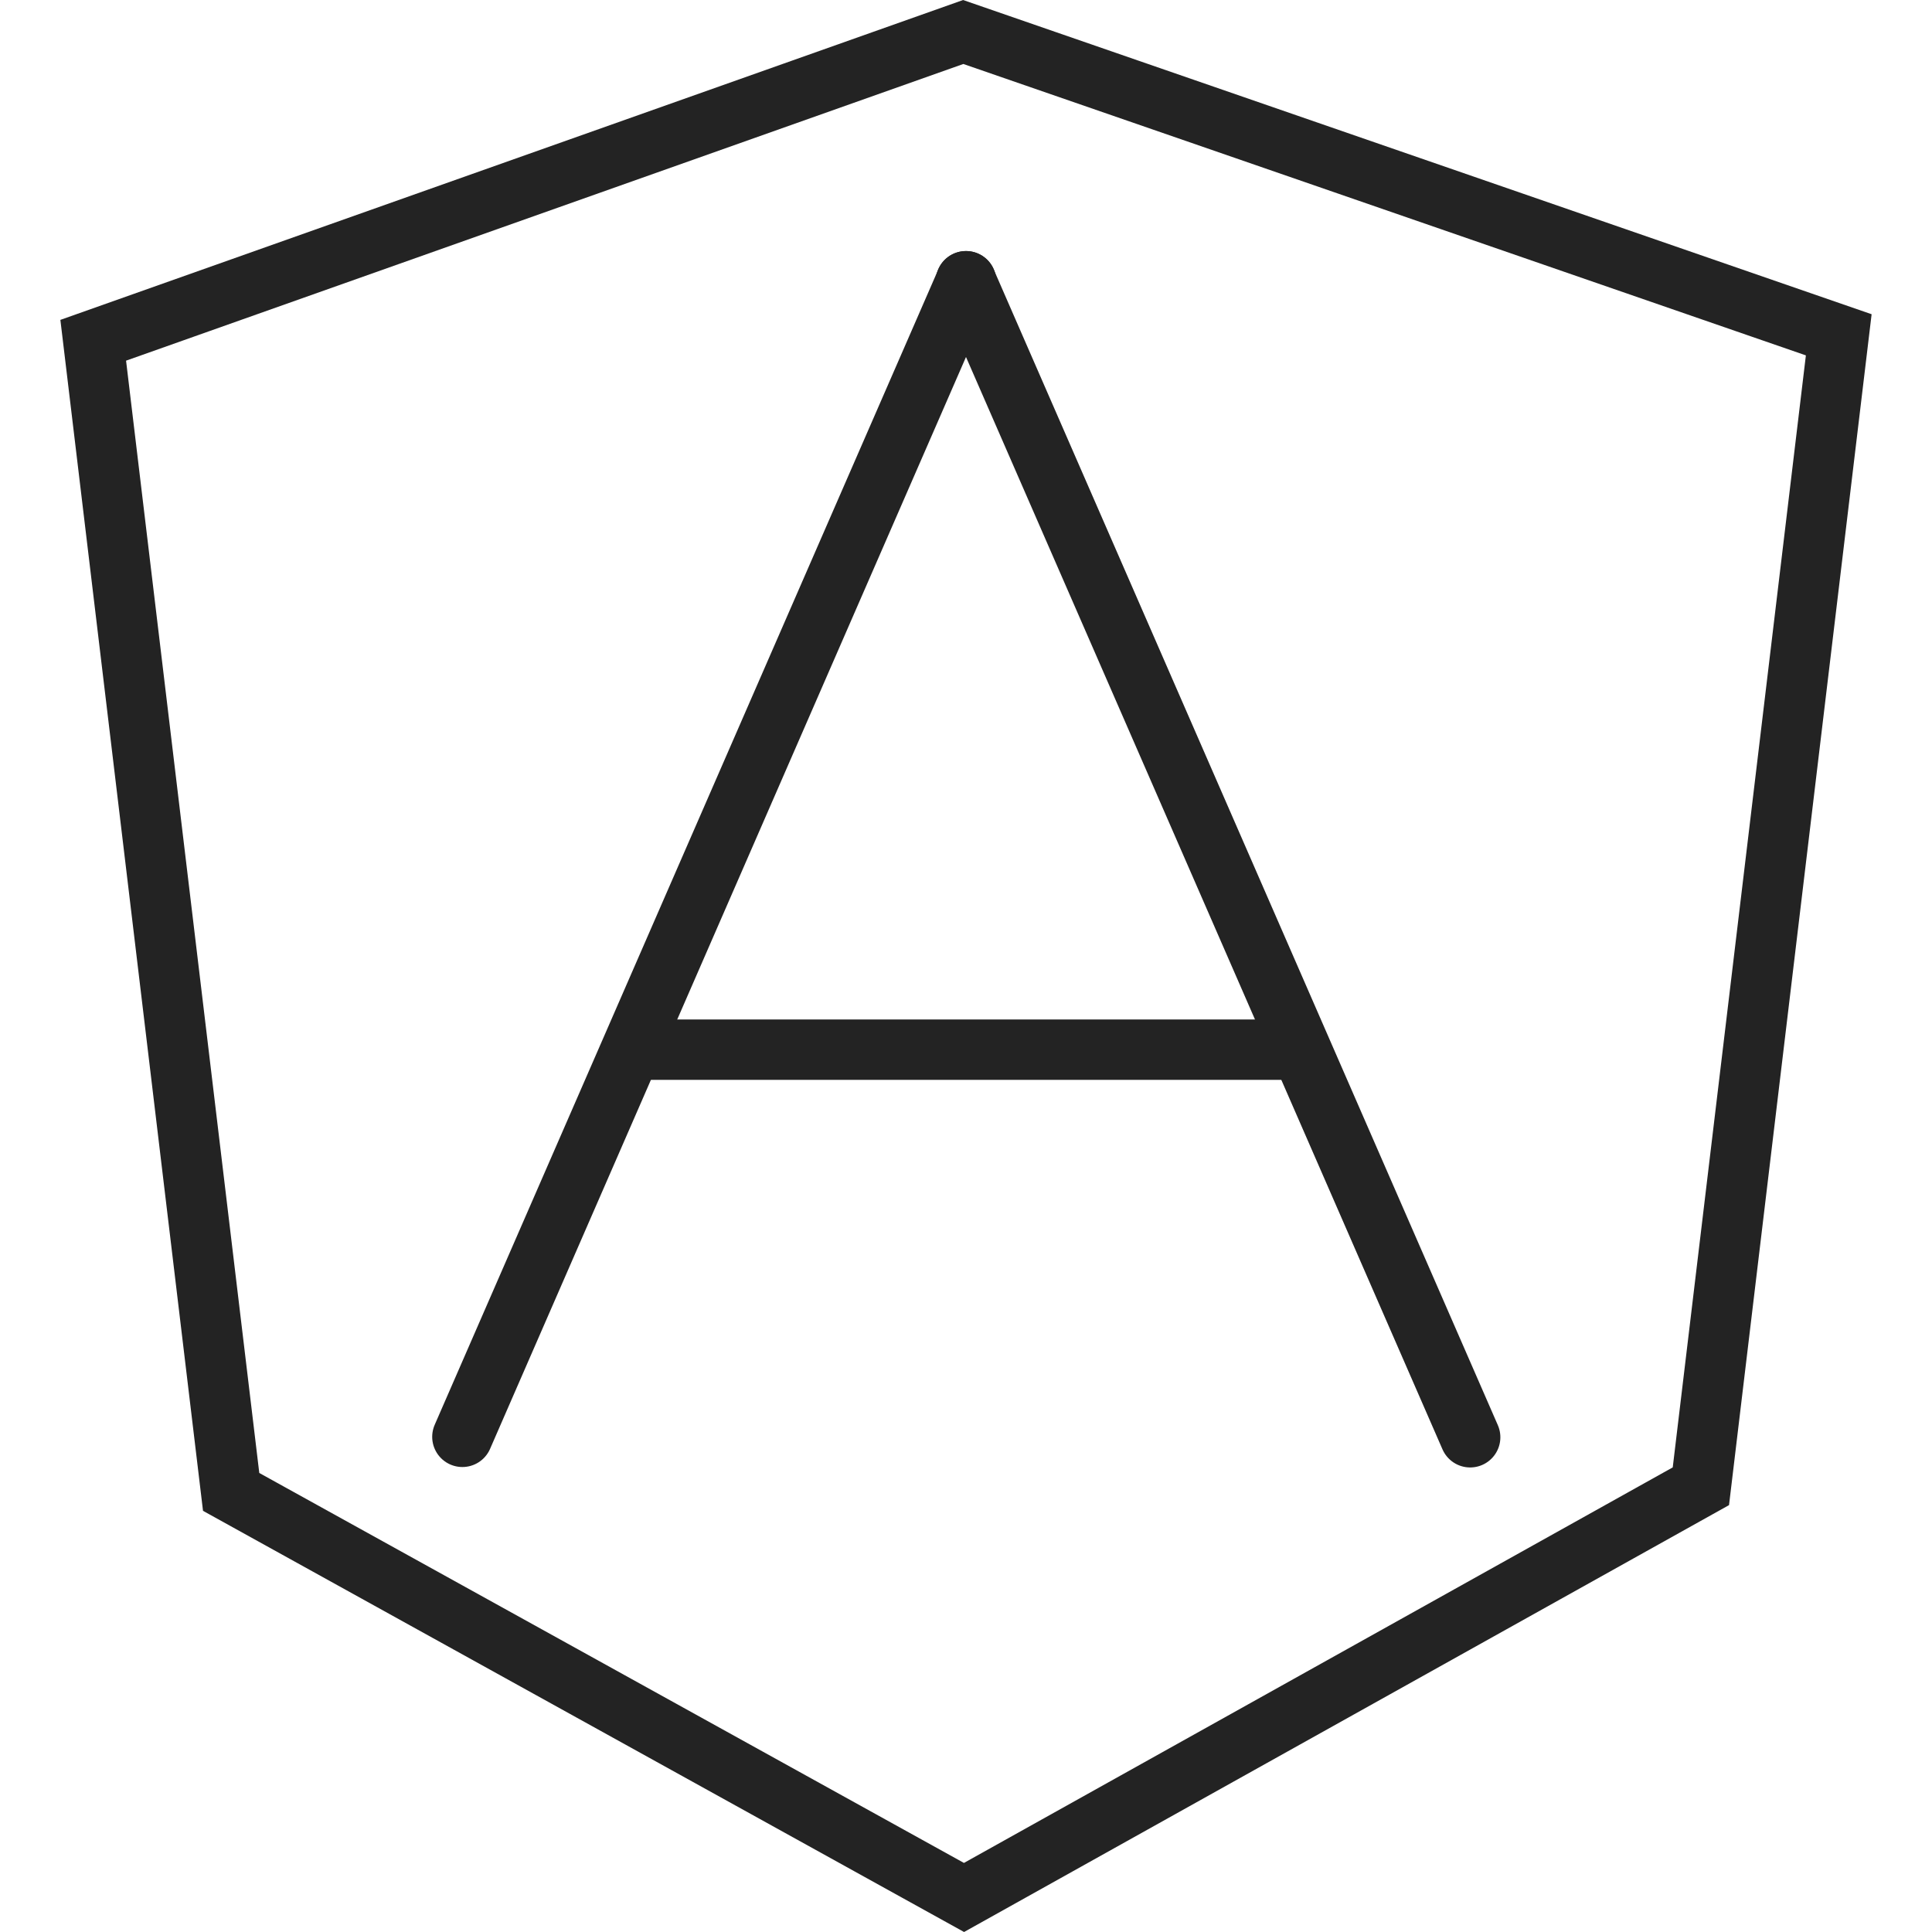
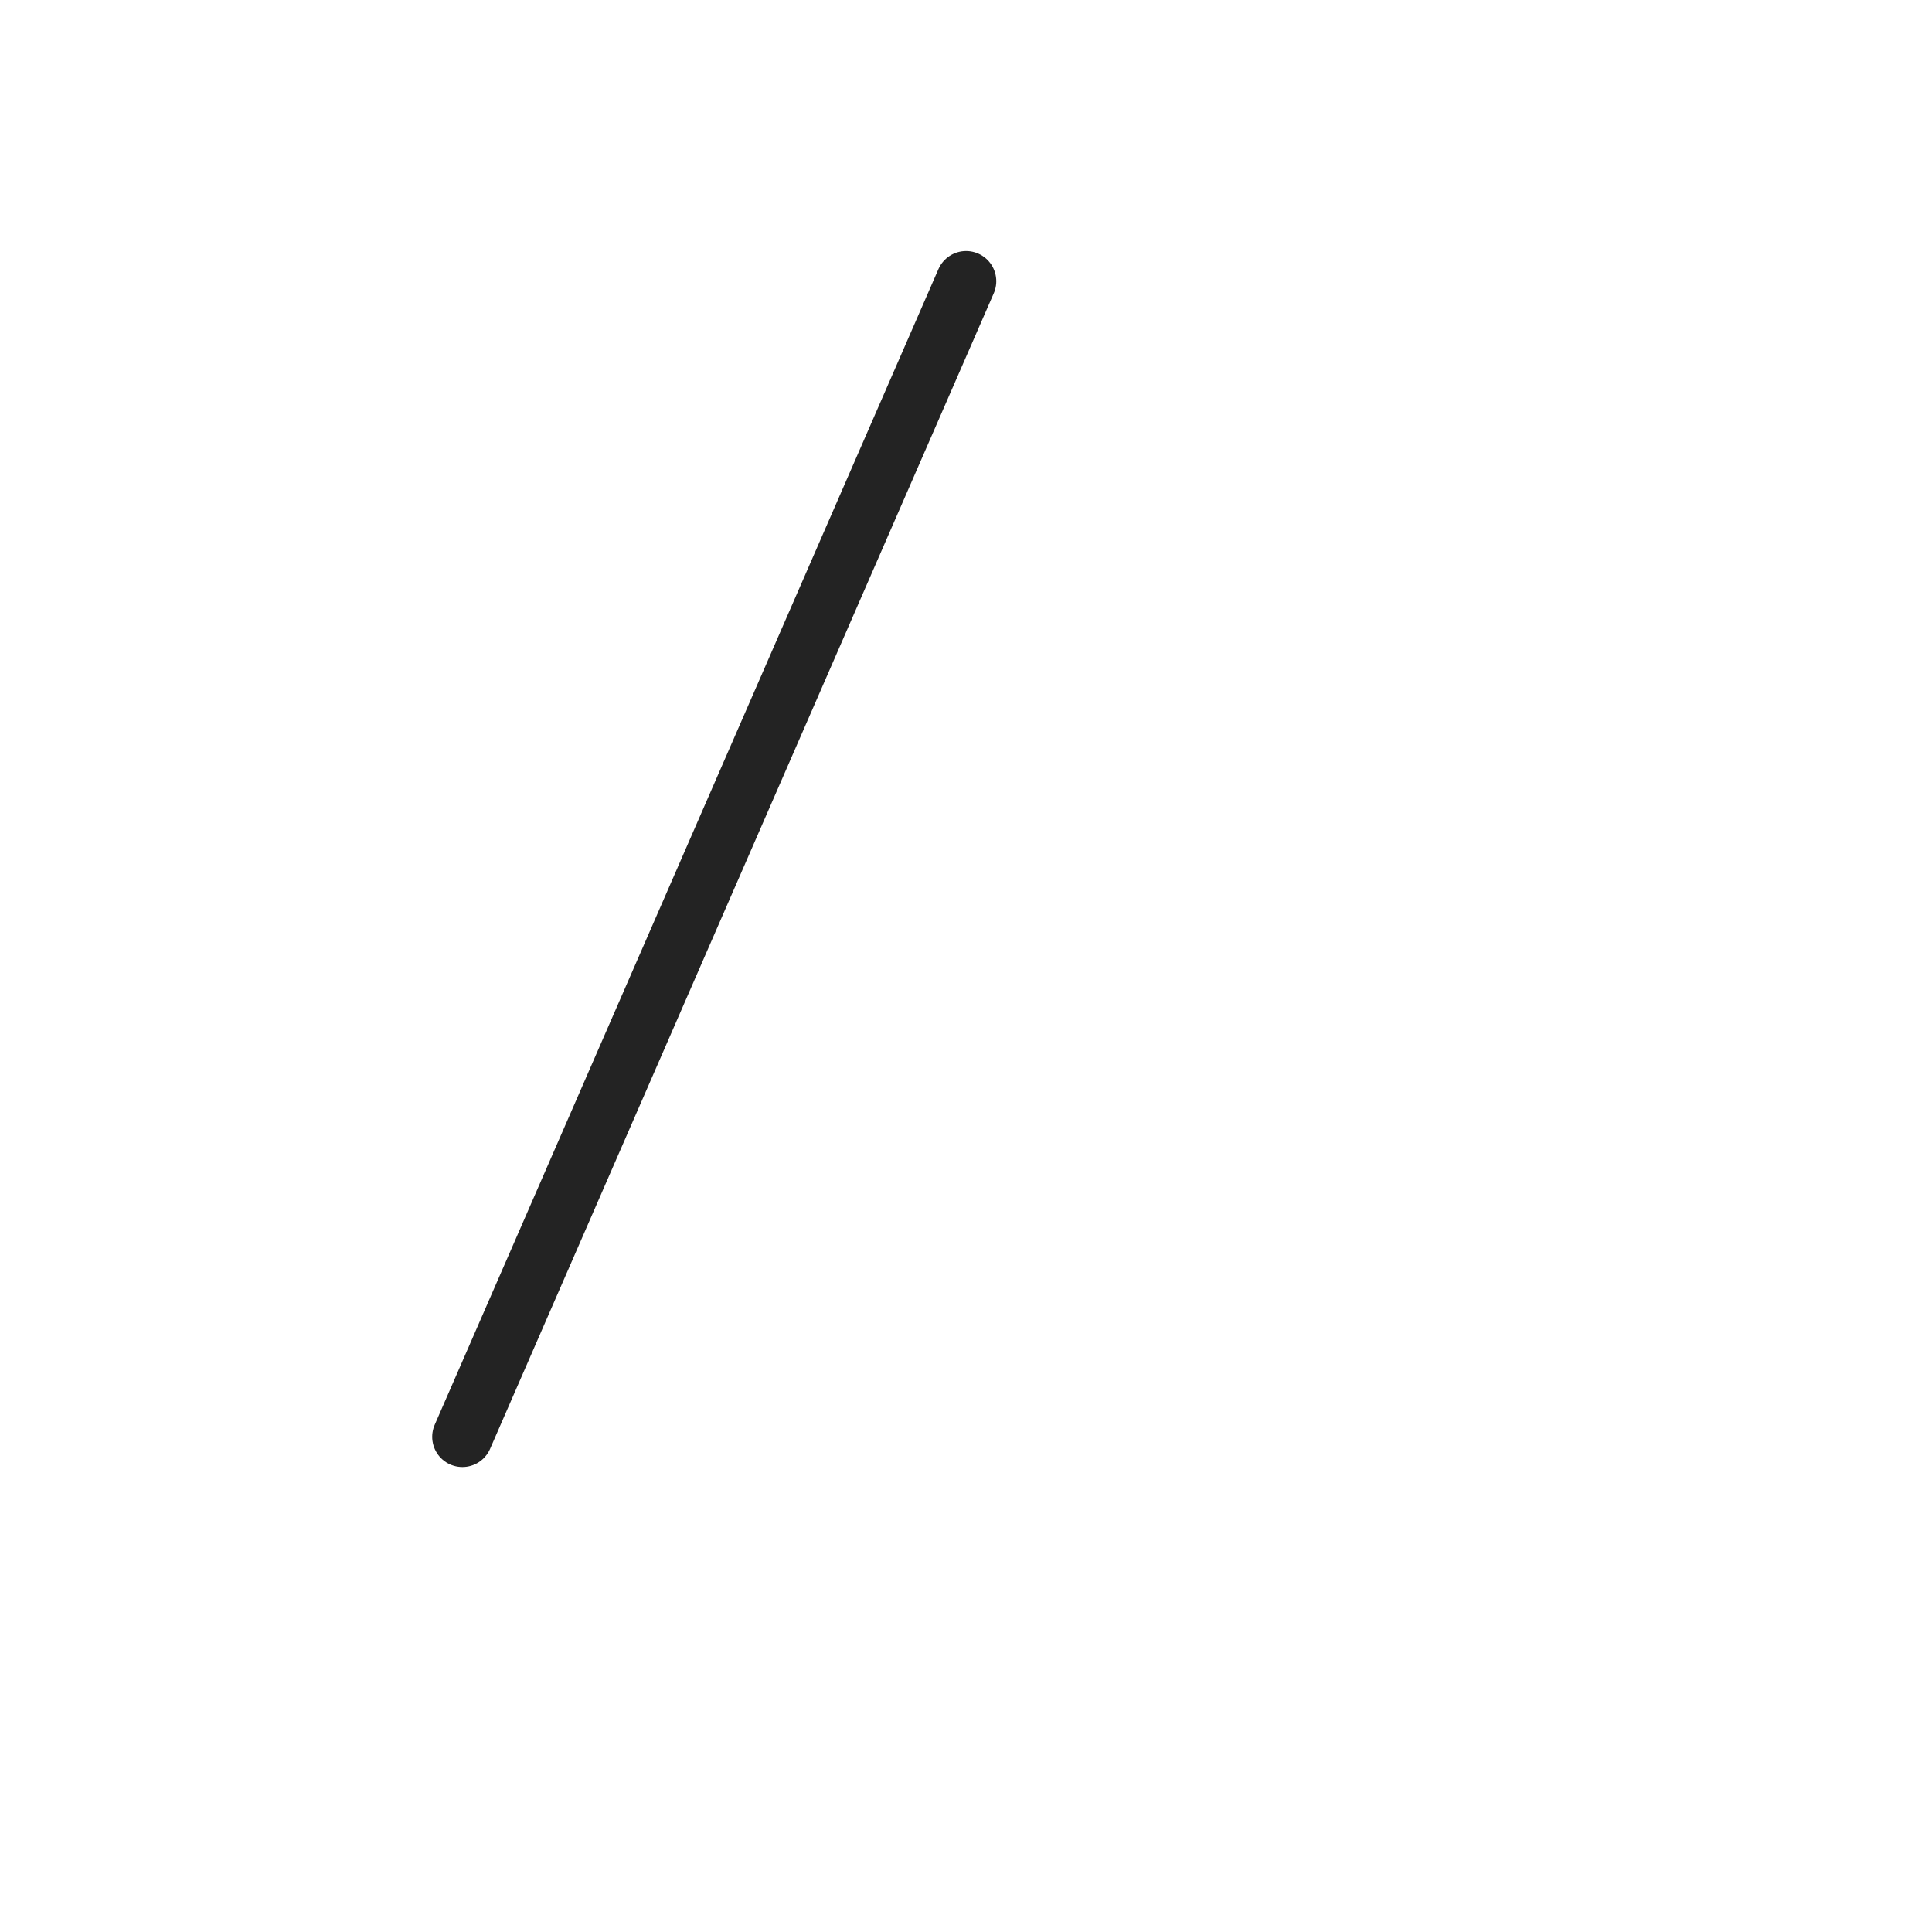
<svg xmlns="http://www.w3.org/2000/svg" width="64" height="64" viewBox="0 0 64 64" fill="none">
-   <path d="M7.657 49.421L3.088 11.272L31.908 1.06L60.911 11.091L56.344 49.234L31.934 62.856L7.657 49.421Z" stroke="#232323" stroke-width="2" />
  <line x1="32.003" y1="9.316" x2="15.317" y2="47.597" stroke="#232323" stroke-width="2" stroke-linecap="round" />
-   <line x1="1" y1="-1" x2="42.76" y2="-1" transform="matrix(0.4 0.917 0.917 -0.4 32.514 8)" stroke="#232323" stroke-width="2" stroke-linecap="round" />
-   <line x1="21.172" y1="34.772" x2="42.829" y2="34.772" stroke="#232323" stroke-width="2" stroke-linecap="round" />
</svg>